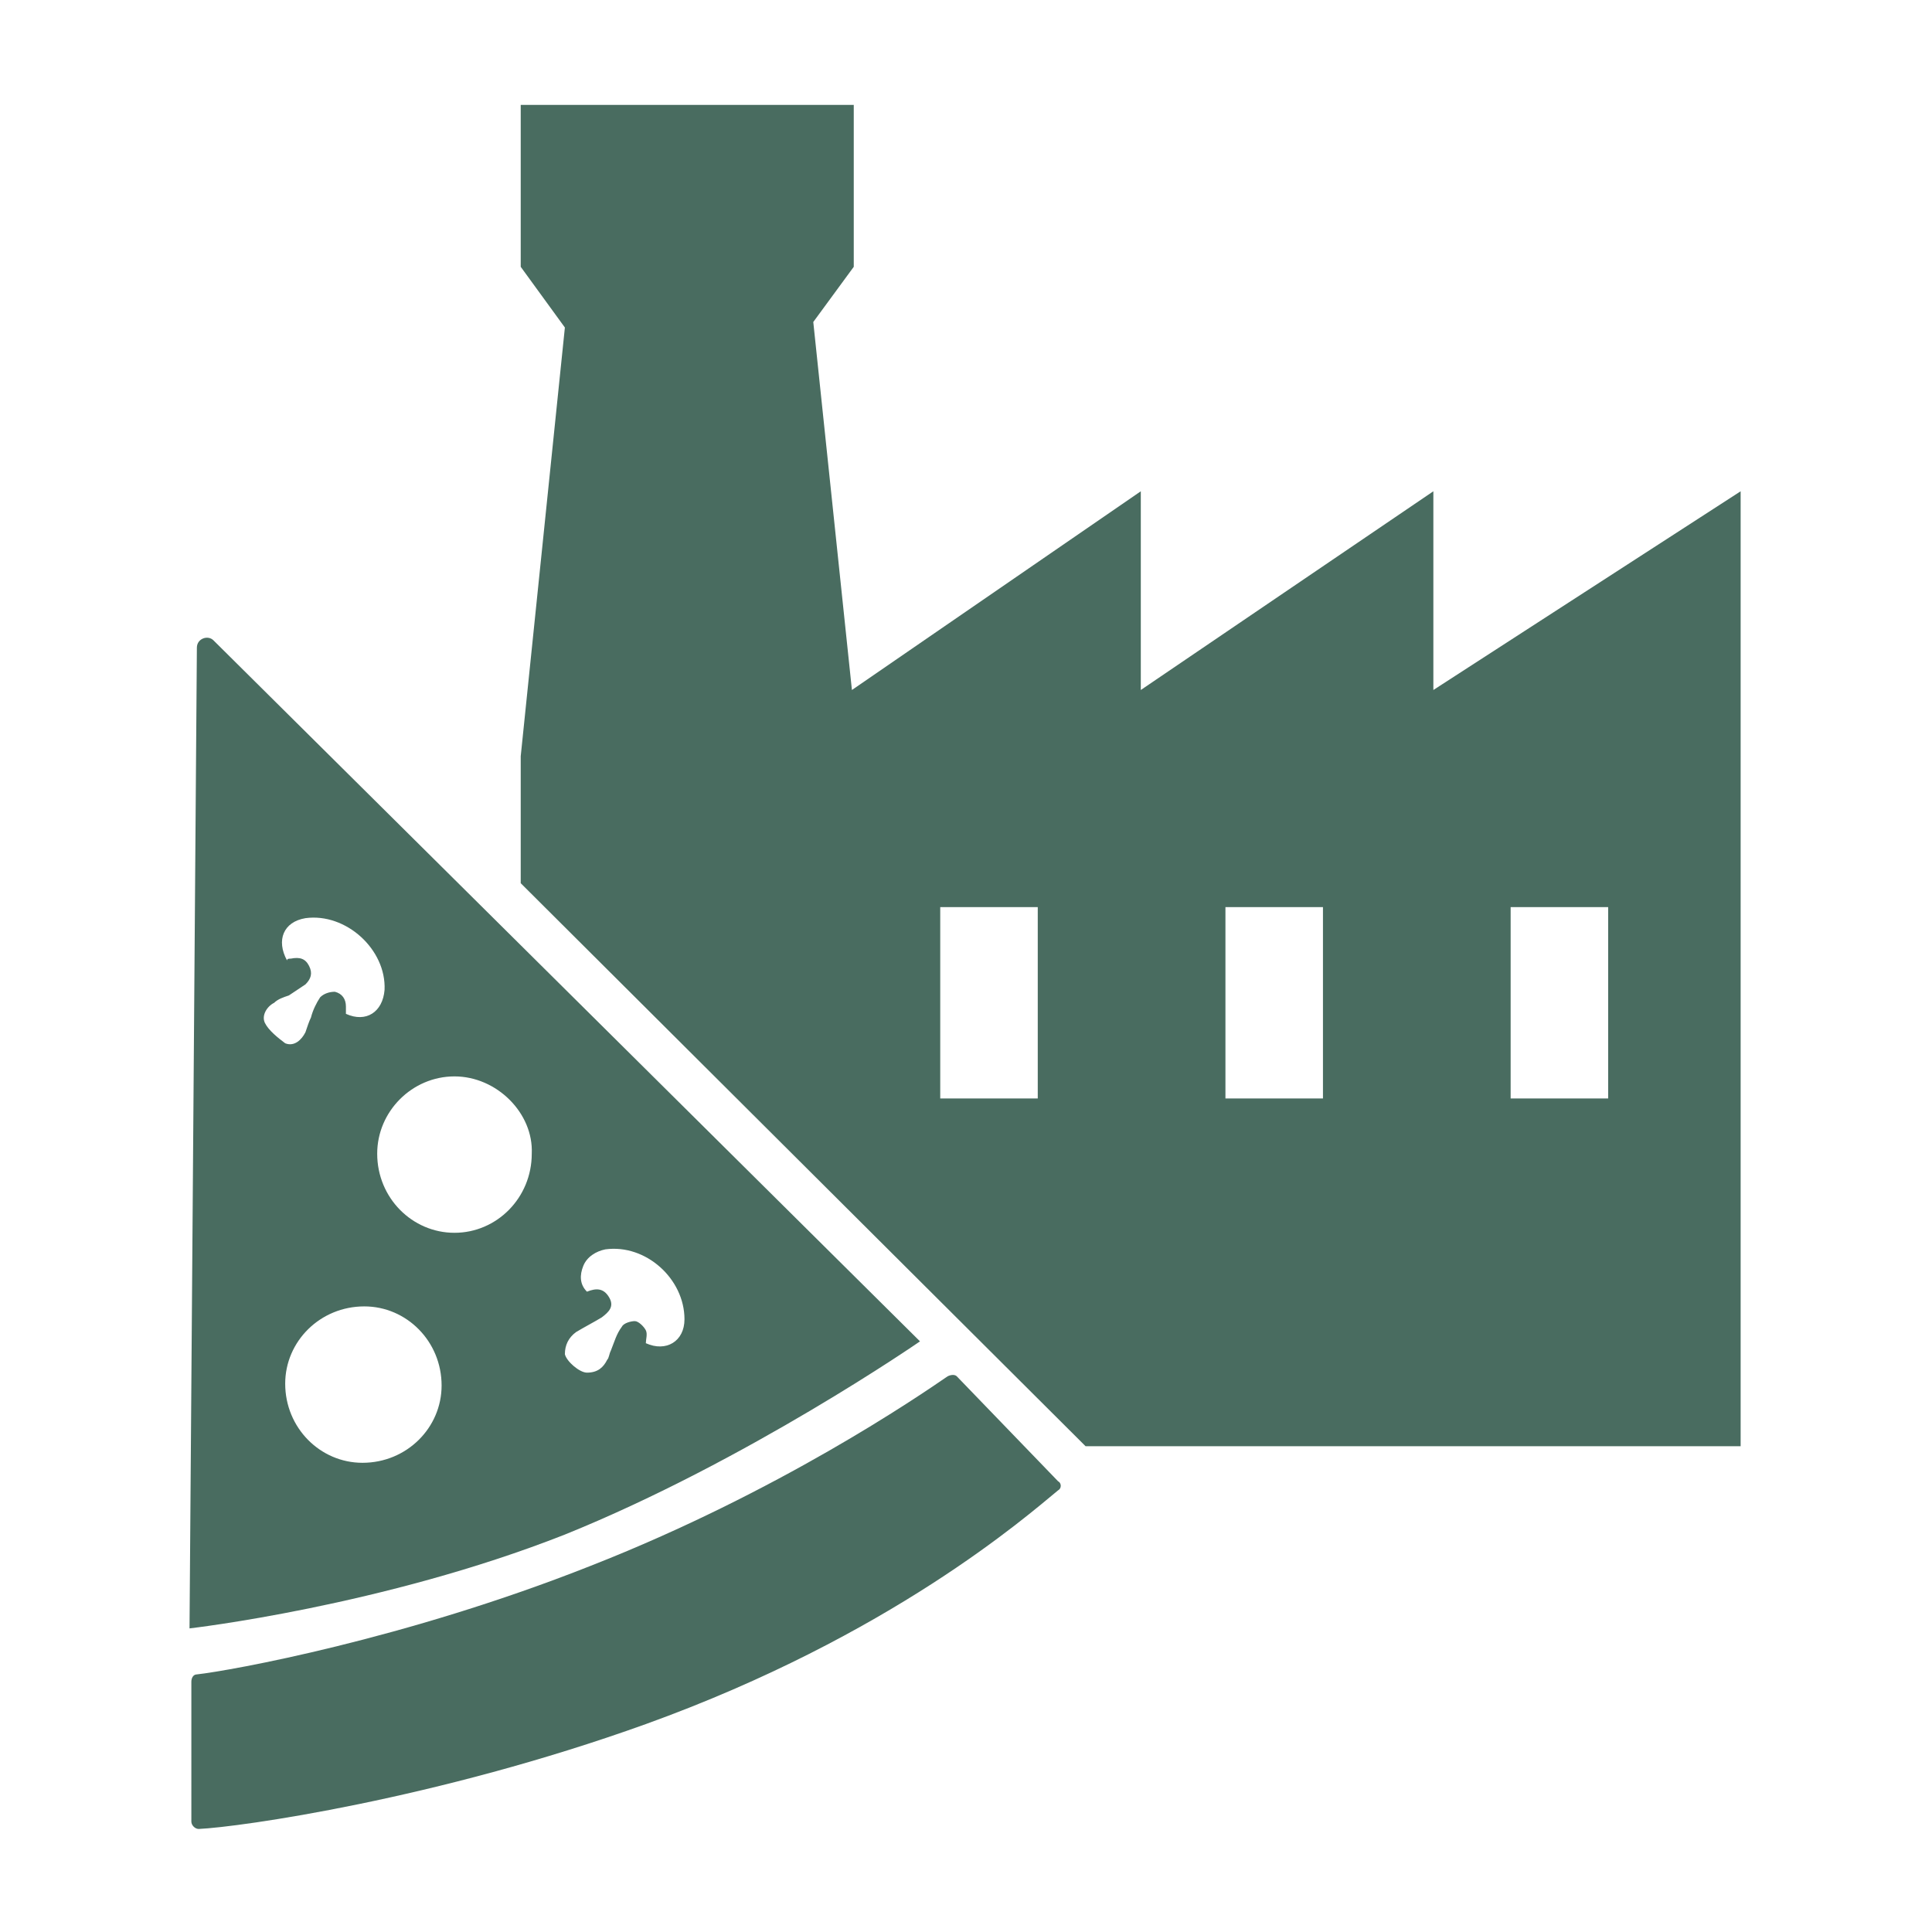
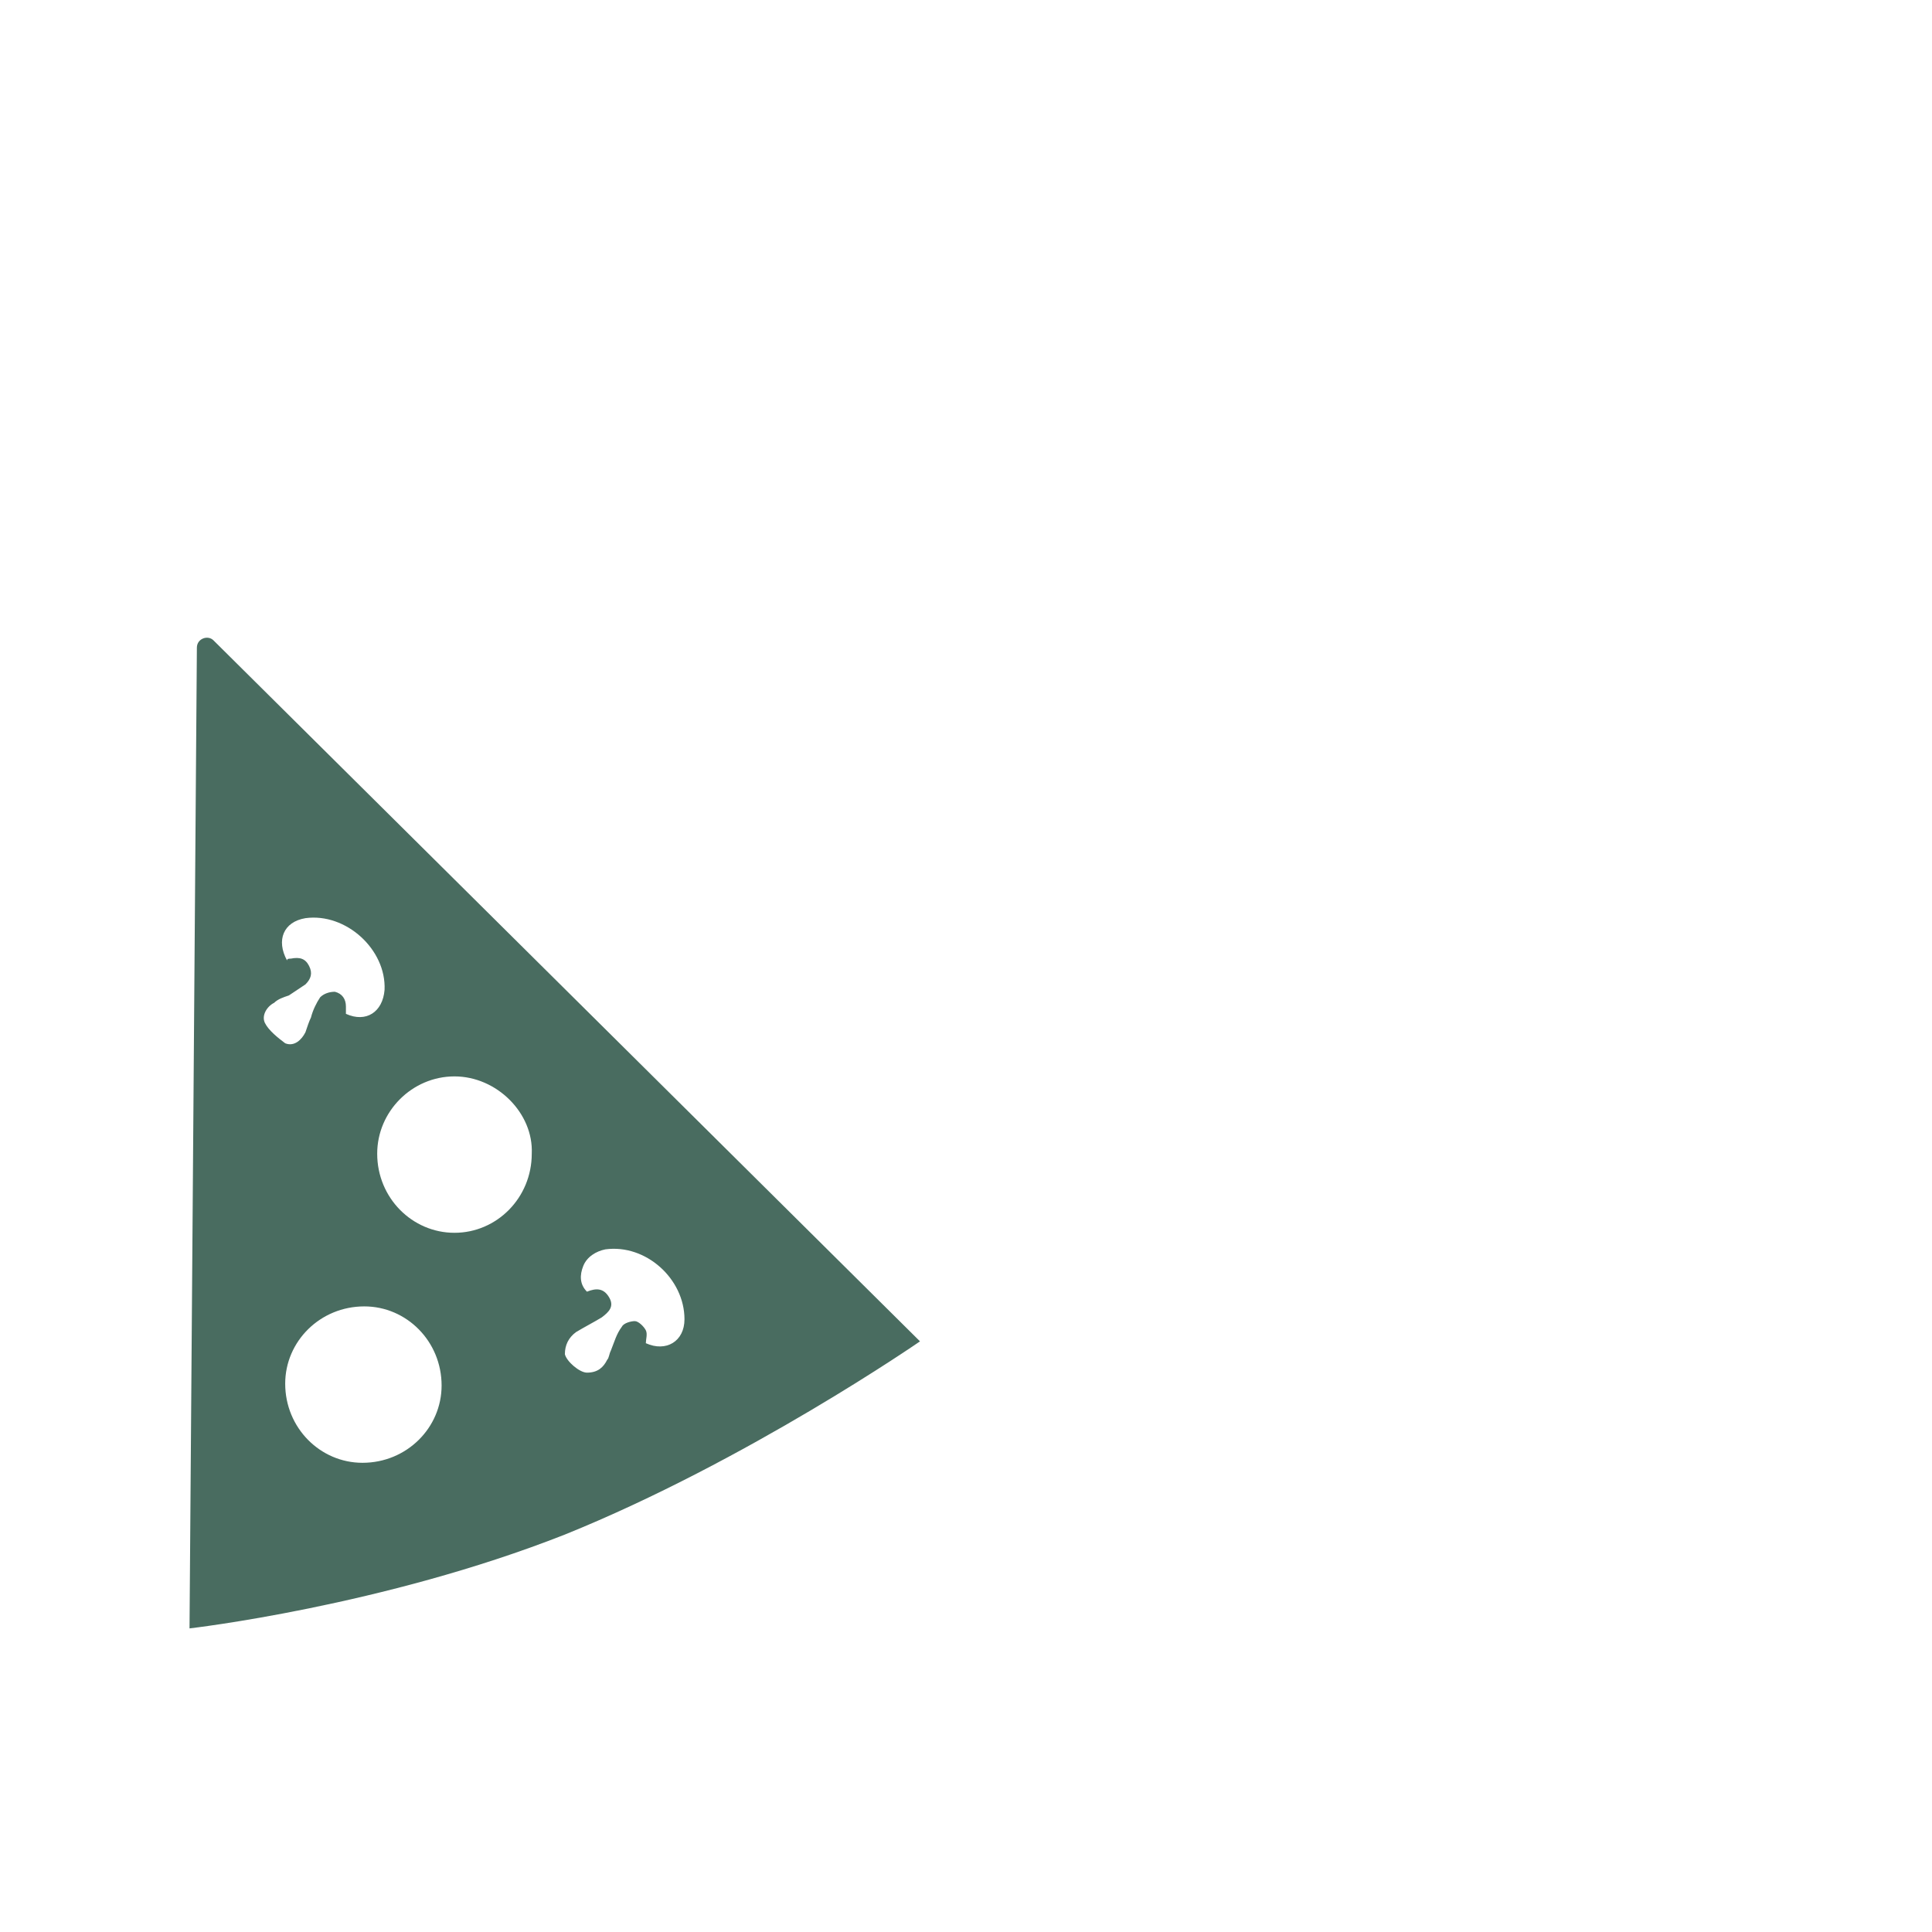
<svg xmlns="http://www.w3.org/2000/svg" version="1.1" id="Layer_1" x="0px" y="0px" viewBox="0 0 105 105" style="enable-background:new 0 0 105 105;" xml:space="preserve">
  <style type="text/css">
	.st0{fill:#496C60;}
</style>
  <g>
-     <path class="st0" d="M52,74.8c-0.1-0.1-0.3-0.1-0.5,0c-1.6,1.1-9.2,6.3-19.4,10.3c-10.1,4-19.6,5.7-21.4,5.9   c-0.2,0-0.3,0.2-0.3,0.4V99c0,0.2,0.2,0.4,0.4,0.4c2.2-0.1,12.9-1.6,24.3-5.7C48.4,88.9,55.8,82.4,57.5,81c0.2-0.1,0.2-0.4,0-0.5   L52,74.8z" />
    <path class="st0" d="M50,72.9L11.6,34.8c-0.3-0.3-0.9-0.1-0.9,0.4l-0.4,53.3c0,0,10.5-1.2,20.4-5.1C40.6,79.4,50,72.9,50,72.9z    M31.3,72.4c0.5-0.3,0.9-0.5,1.4-0.8c0.4-0.3,0.7-0.6,0.4-1.1s-0.7-0.5-1.2-0.3c-0.4-0.4-0.4-0.9-0.2-1.4c0.2-0.5,0.7-0.8,1.2-0.9   c2.2-0.3,4.3,1.6,4.3,3.8c0,1.2-1,1.8-2.1,1.3c0-0.2,0.1-0.5,0-0.7s-0.4-0.5-0.6-0.5c-0.2,0-0.6,0.1-0.7,0.3   c-0.3,0.4-0.4,0.8-0.6,1.3c-0.1,0.2-0.1,0.4-0.2,0.5c-0.2,0.4-0.5,0.7-1.1,0.7c-0.4,0-1.1-0.6-1.2-1C30.7,73.1,30.9,72.7,31.3,72.4   z M14.4,55.6c-0.2-0.4,0.1-0.9,0.5-1.1c0.2-0.2,0.5-0.3,0.8-0.4c0.3-0.2,0.6-0.4,0.9-0.6c0.3-0.3,0.4-0.6,0.2-1   c-0.2-0.4-0.5-0.5-1-0.4c-0.1,0-0.2,0-0.2,0.1c-0.6-1.1-0.2-2.1,1-2.3c2.2-0.3,4.4,1.7,4.3,3.9c-0.1,1.2-1,1.8-2.1,1.3   c0-0.1,0-0.3,0-0.4c0-0.4-0.2-0.7-0.6-0.8c-0.3,0-0.6,0.1-0.8,0.3c-0.2,0.3-0.4,0.7-0.5,1.1c-0.1,0.2-0.2,0.5-0.3,0.8   c-0.2,0.4-0.6,0.8-1.1,0.6C15.1,56.4,14.6,56,14.4,55.6z M19.7,79.5c-2.3,0-4.2-1.9-4.2-4.3c0-2.3,1.9-4.2,4.3-4.2   c2.3,0,4.2,1.9,4.2,4.3C24,77.6,22.1,79.5,19.7,79.5z M24.7,67c-2.3,0-4.2-1.9-4.2-4.3c0-2.3,1.9-4.2,4.2-4.2s4.3,2,4.2,4.2   C28.9,65.1,27,67,24.7,67z" />
-     <path class="st0" d="M77.9,37.5V26.7L62,37.5V26.7L46.3,37.5l-2.1-20l2.2-3V5.7H28.3v8.8l2.4,3.3l-2.4,23.3V48L59,78.6h35.6V26.7   L77.9,37.5z M56.4,59.7h-5.3V49.3h5.3V59.7z M71.9,59.7h-5.3V49.3h5.3V59.7z M87.4,59.7h-5.3V49.3h5.3V59.7z" />
  </g>
</svg>